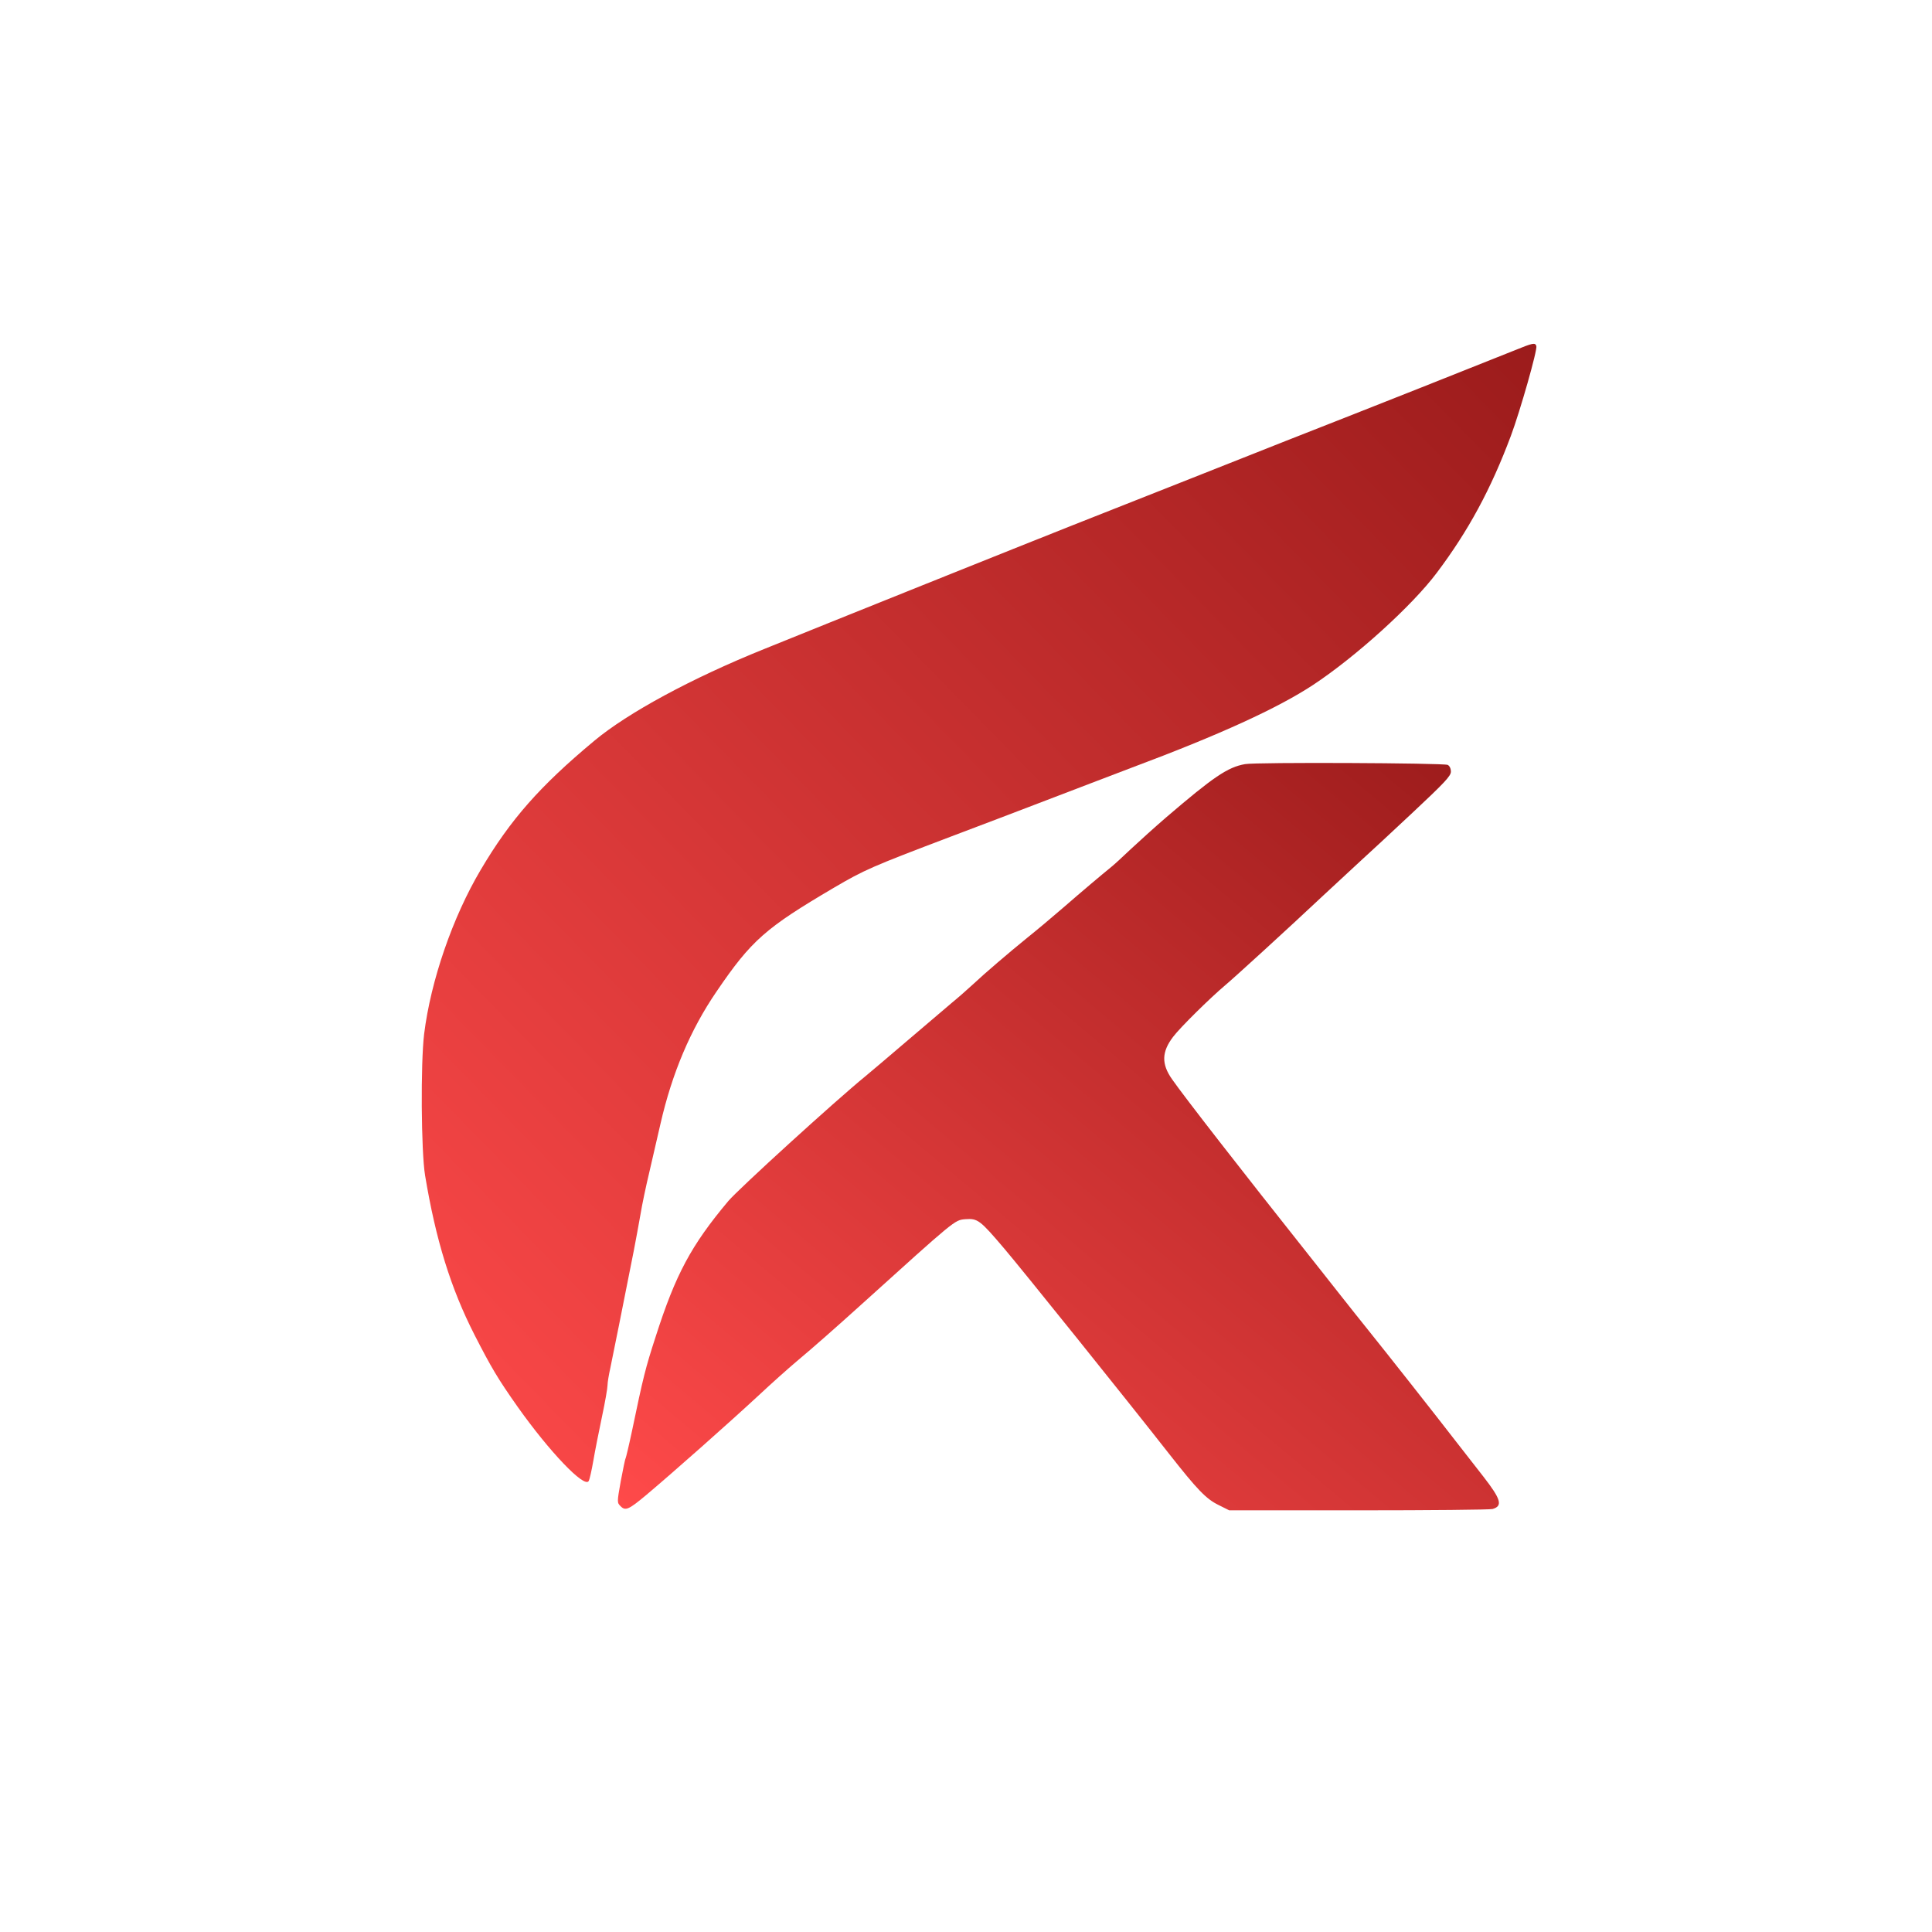
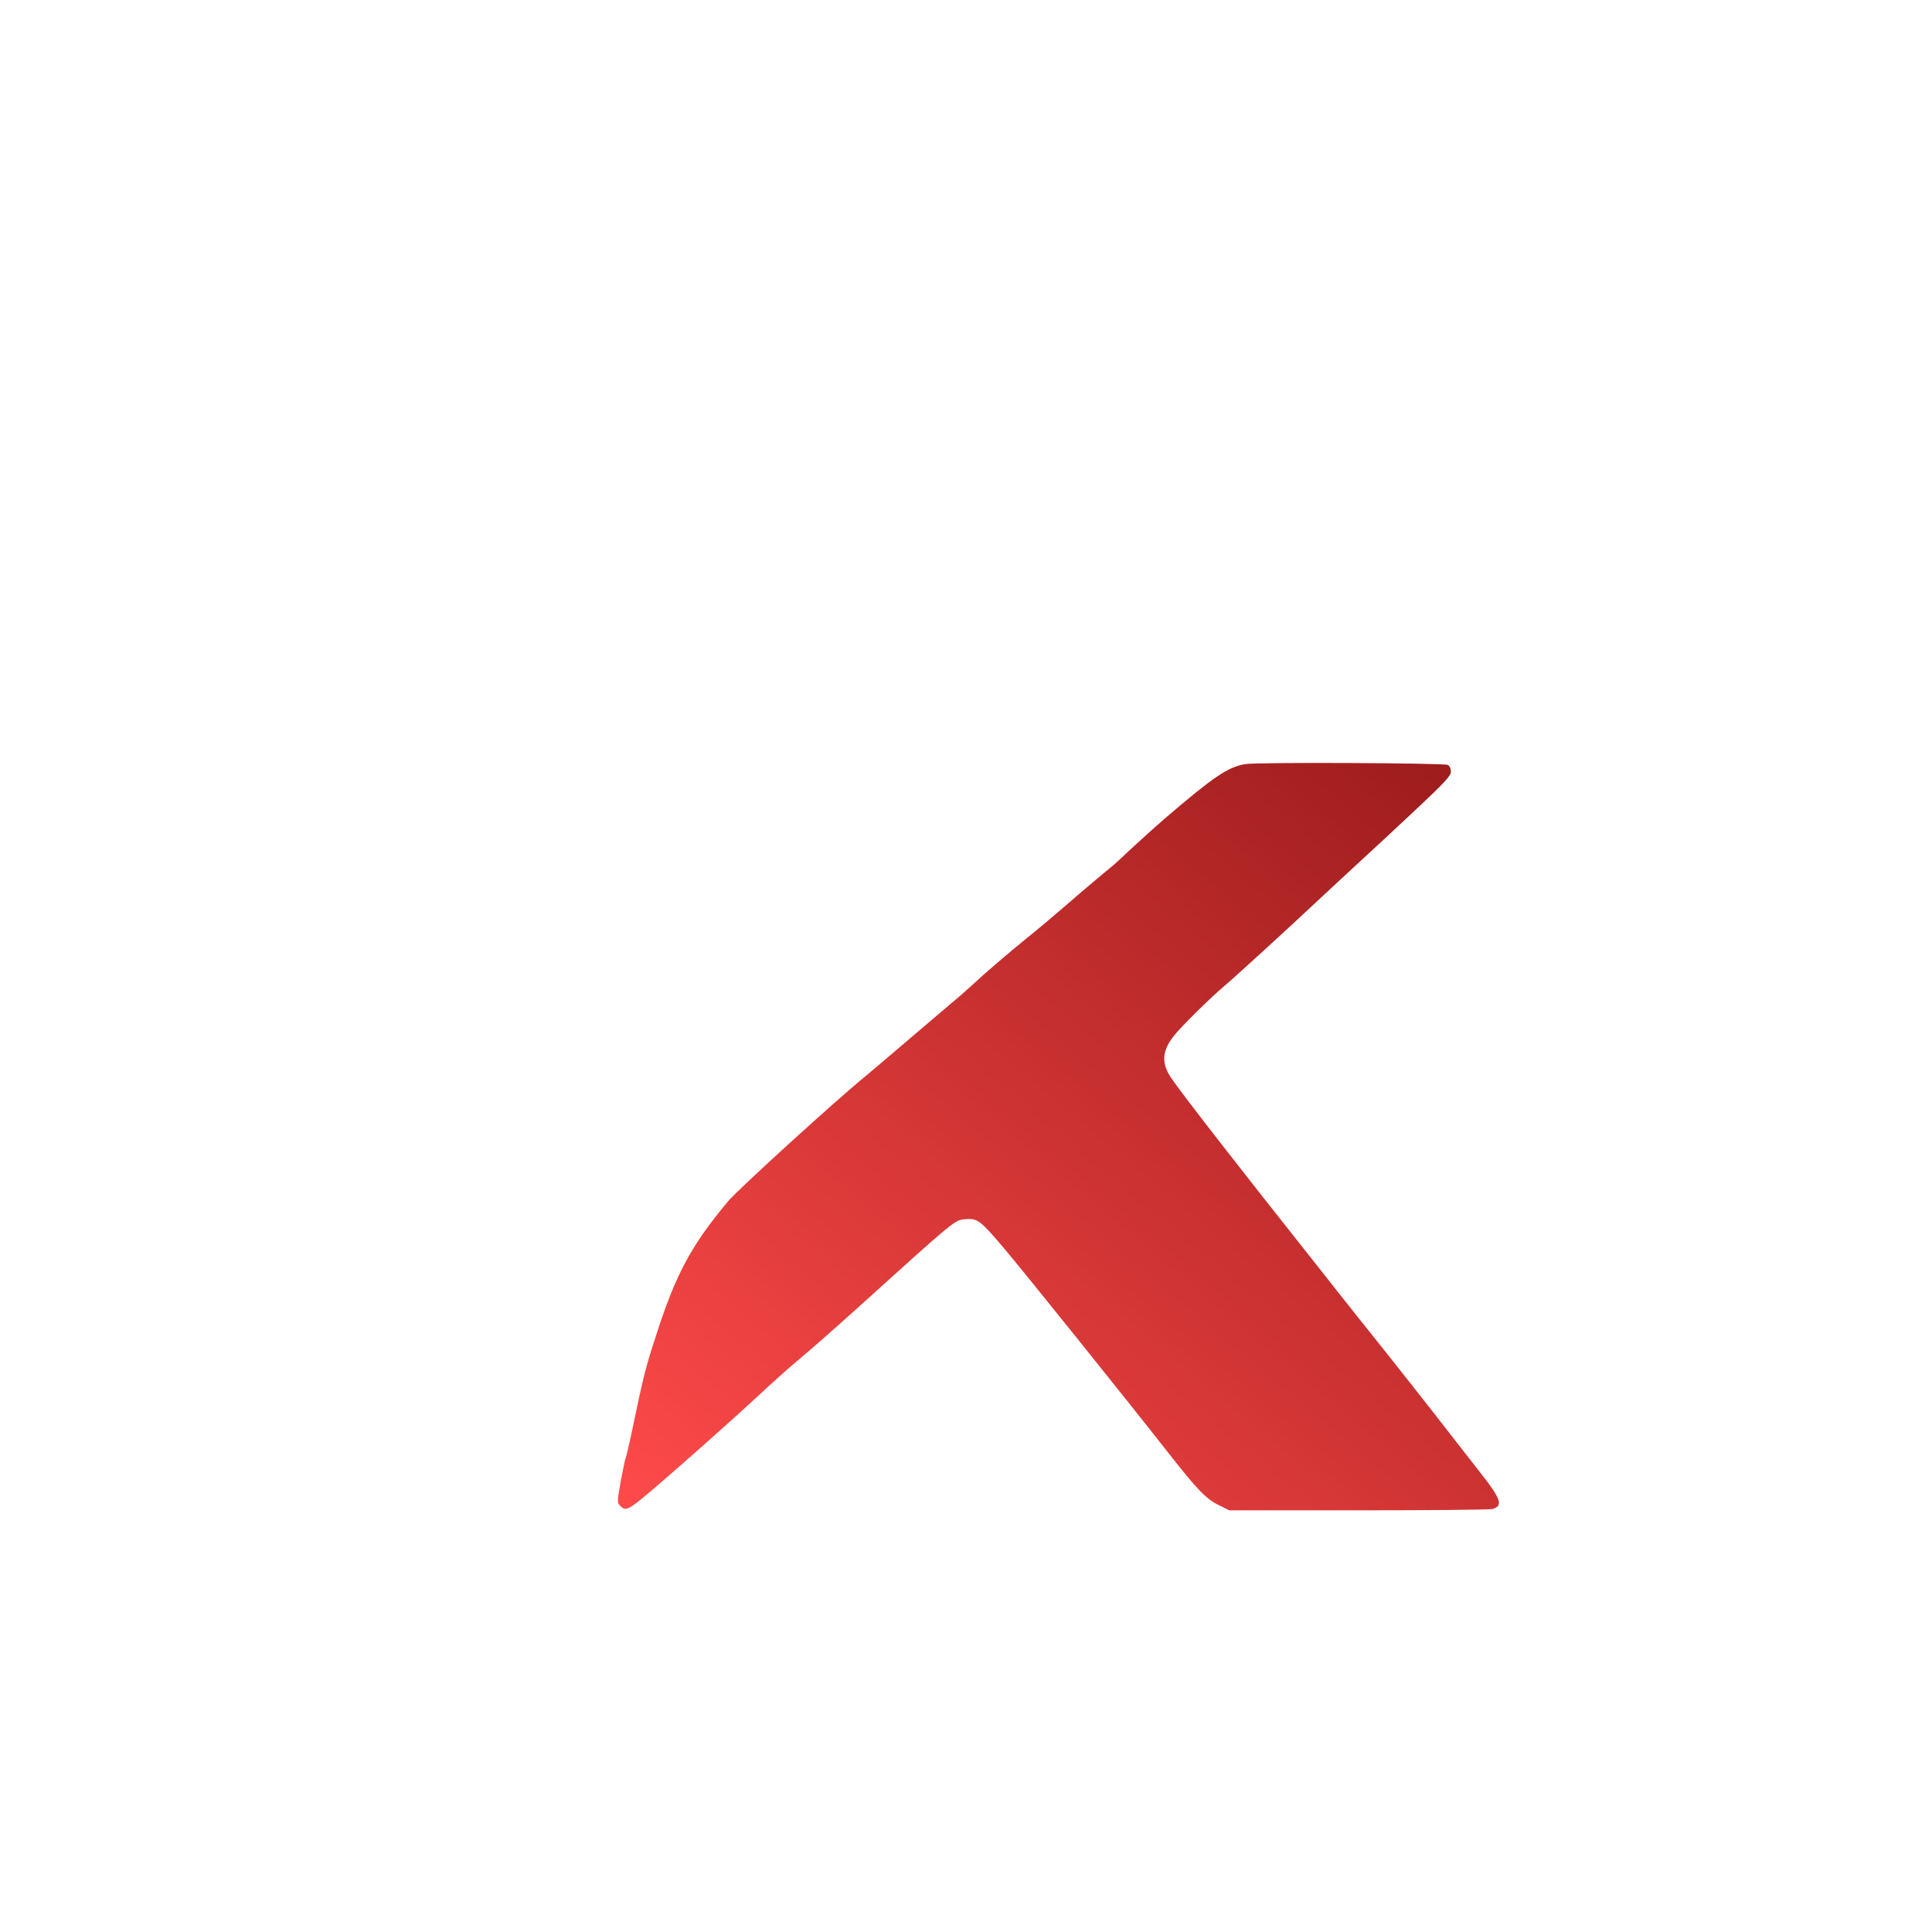
<svg xmlns="http://www.w3.org/2000/svg" version="1.0" width="1024pt" height="1024pt" viewBox="0 0 1024 1024" preserveAspectRatio="xMidYMid meet">
  <defs>
    <linearGradient id="grad" x1="0" y1="0" x2="1" y2="1">
      <stop offset="0%" stop-color="#FF4A4A" />
      <stop offset="100%" stop-color="#9B1B1B" />
    </linearGradient>
  </defs>
  <g transform="translate(0,1024) scale(0.1,-0.1)" fill="url(#grad)" stroke="none">
-     <path d="M8020 8380 c-159 -64 -743 -296 -1200 -475 -74 -29 -301 -119 -505 -200 -203 -80 -485 -192 -625 -247 -273 -108 -1270 -508 -1640 -658 -385 -155 -724 -339 -901 -487 -287 -239 -444 -417 -601 -683 -149 -251 -265 -588 -300 -870 -19 -155 -16 -624 5 -750 57 -343 136 -598 262 -845 89 -174 124 -233 229 -382 168 -237 353 -431 376 -393 5 8 16 57 25 109 9 53 30 158 46 234 16 75 29 150 29 165 0 15 7 56 15 92 12 58 71 350 125 625 11 55 26 141 35 190 8 50 29 149 46 220 17 72 44 189 60 260 61 266 158 497 297 700 185 272 260 337 622 550 162 95 201 112 620 271 140 53 370 140 510 194 140 54 341 130 445 170 471 176 778 317 965 440 227 150 526 421 656 595 167 222 286 442 392 725 49 131 142 458 135 476 -7 19 -15 18 -123 -26z" />
    <path d="M6599 6190 c-92 -16 -168 -68 -419 -283 -58 -50 -141 -125 -185 -166 -44 -42 -91 -85 -105 -96 -53 -43 -149 -124 -255 -216 -60 -52 -146 -124 -190 -159 -101 -82 -226 -189 -290 -249 -27 -25 -77 -69 -110 -96 -33 -28 -138 -117 -235 -200 -96 -82 -197 -168 -224 -190 -158 -129 -671 -596 -726 -661 -197 -235 -279 -388 -385 -719 -54 -166 -66 -215 -125 -498 -16 -76 -32 -142 -34 -146 -3 -4 -14 -59 -26 -122 -20 -113 -20 -113 0 -133 25 -25 43 -17 135 60 146 123 435 379 597 529 65 61 156 142 201 180 92 77 205 177 337 296 506 457 499 452 556 457 66 5 78 -4 207 -156 88 -103 645 -796 873 -1087 150 -191 197 -240 263 -272 l56 -28 685 0 c377 0 697 3 711 7 55 16 45 51 -49 172 -31 40 -95 122 -142 182 -115 149 -377 481 -460 584 -38 47 -115 144 -171 215 -56 72 -126 159 -154 195 -350 441 -660 839 -723 930 -57 81 -55 145 6 225 36 48 196 206 277 274 51 43 325 293 520 476 83 77 175 162 205 190 30 27 149 137 263 244 173 162 207 198 207 221 0 17 -7 31 -17 36 -24 10 -1016 15 -1074 4z" />
  </g>
</svg>